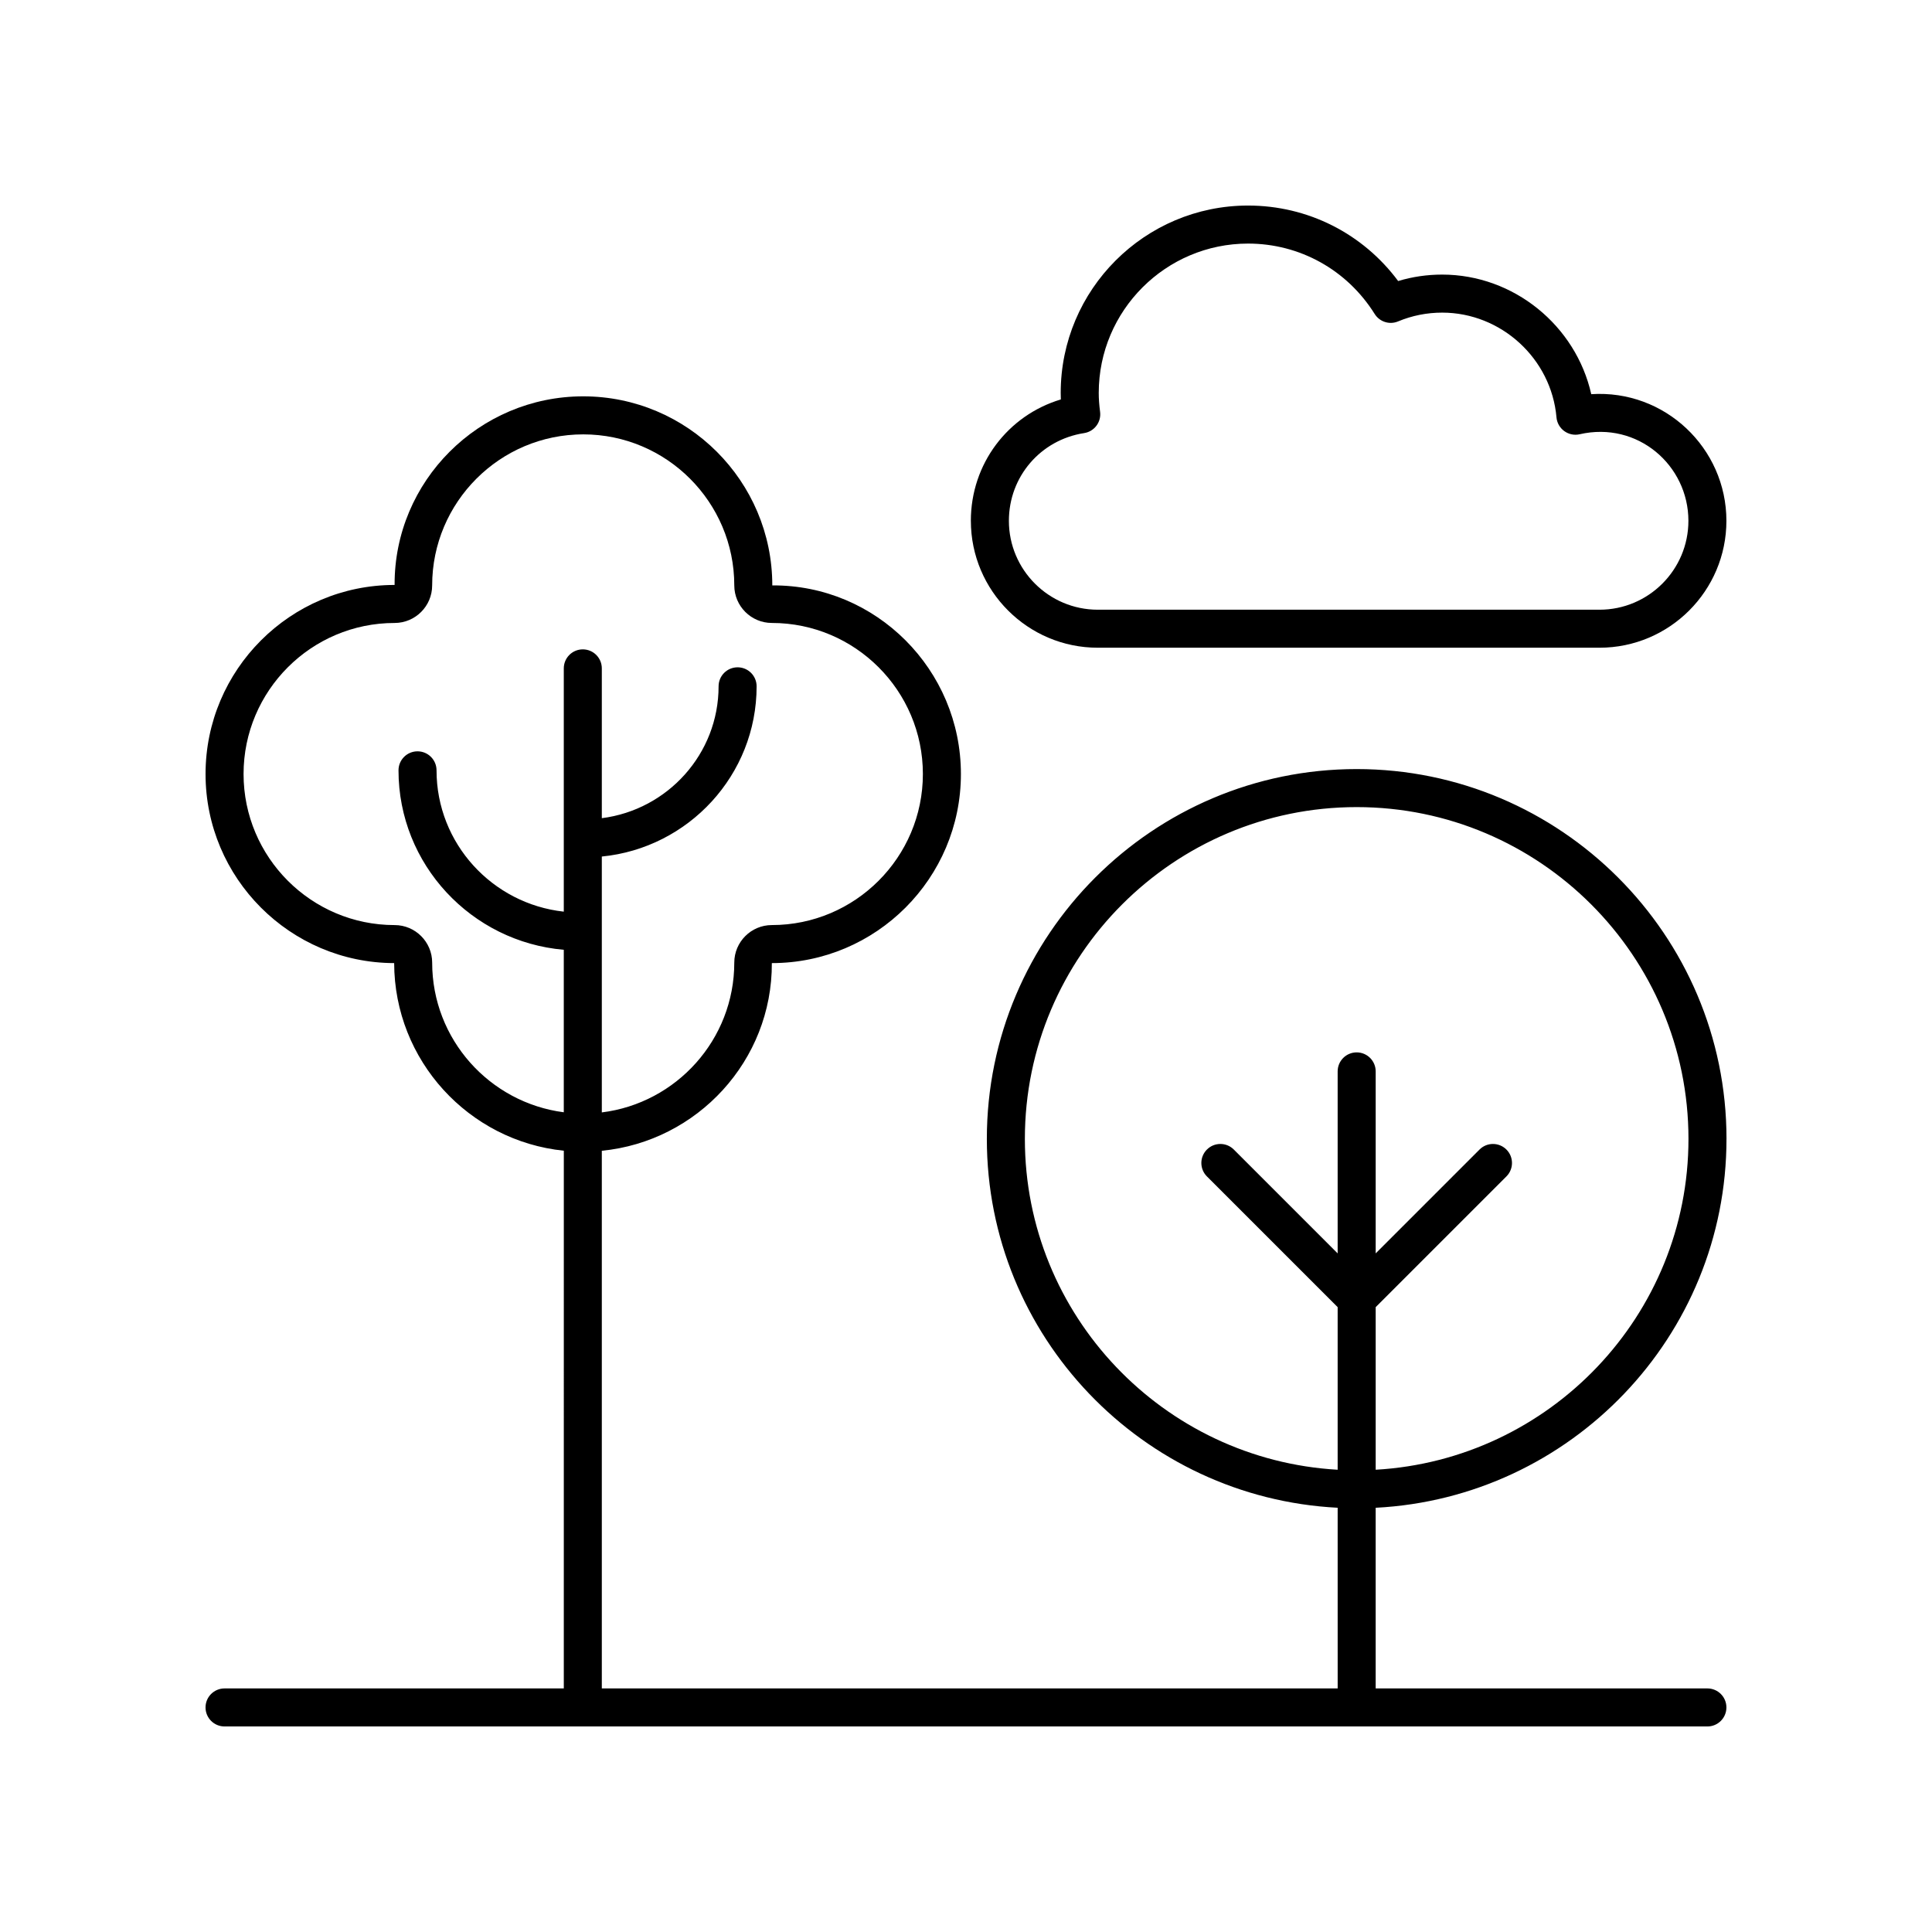
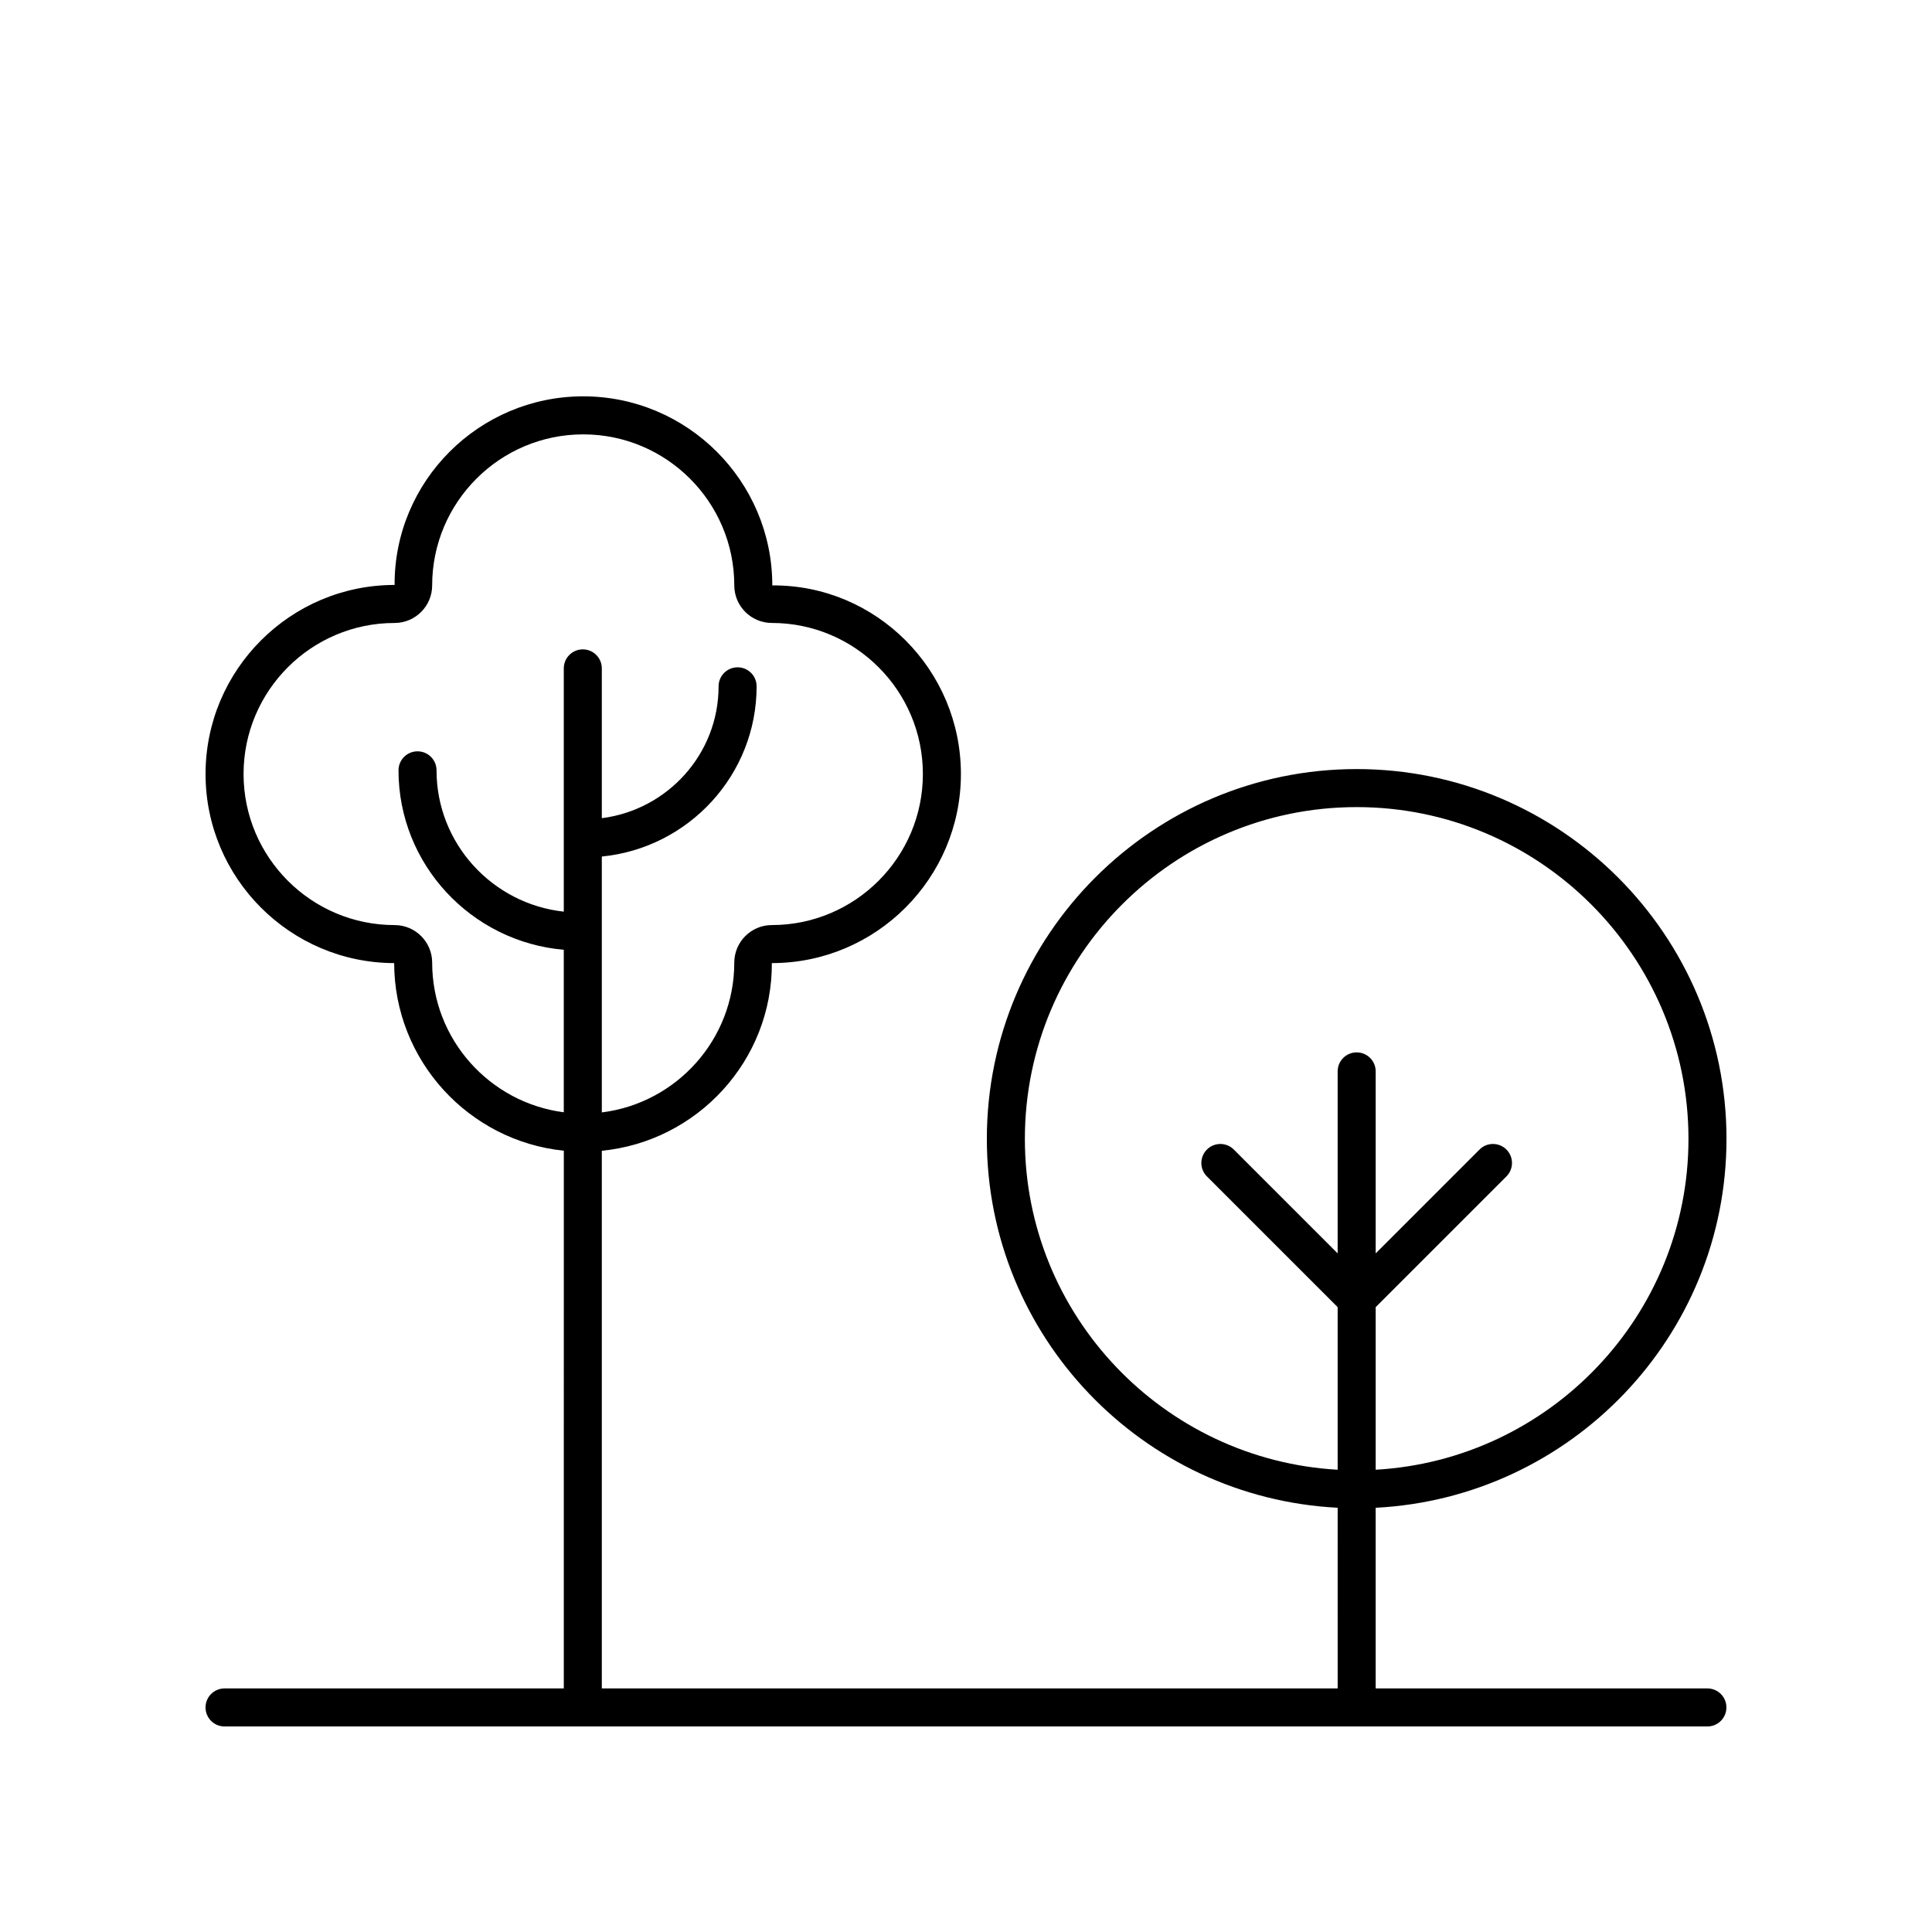
<svg xmlns="http://www.w3.org/2000/svg" fill="#000000" width="800px" height="800px" version="1.1" viewBox="144 144 512 512">
  <g>
    <path d="m601.54 445.82c0-54.043-43.965-98.008-98.008-98.008-54.043 0-98.008 43.965-98.008 98.008 0 52.34 41.273 95.105 92.969 97.75l0.004 47.875h-195.01v-142.48c25.324-2.484 45.172-23.887 45.059-49.734 27.629 0 50.105-22.48 50.105-50.109 0-27.625-22.453-50.156-49.984-49.984 0-27.625-22.48-50.105-50.109-50.105s-50.109 22.48-49.984 49.984c-27.625 0-50.102 22.48-50.102 50.105 0 27.586 22.41 50.043 49.984 50.109 0.062 25.836 19.777 47.137 44.961 49.719l-0.004 142.5h-89.906c-2.781 0-5.039 2.254-5.039 5.039s2.254 5.039 5.039 5.039h392.97c2.781 0 5.039-2.254 5.039-5.039s-2.254-5.039-5.039-5.039h-87.91v-47.875c51.695-2.648 92.969-45.41 92.969-97.75zm-343.01-46.711c0-5.484-4.465-9.953-9.949-9.953-22.078 0-40.035-17.961-40.035-40.035 0-22.07 17.957-40.027 40.031-40.027 5.484 0 9.949-4.469 9.949-9.953 0-22.07 17.957-40.027 40.031-40.027 22.078-0.004 40.035 17.953 40.035 40.023 0 5.484 4.465 9.953 9.953 9.953 22.07 0 40.027 17.957 40.027 40.027 0 22.074-17.957 40.035-40.027 40.035-5.488 0-9.953 4.469-9.953 9.953 0 20.398-15.352 37.254-35.105 39.695v-67.809c22.996-2.258 41.023-21.625 41.023-45.109 0-2.785-2.254-5.039-5.039-5.039-2.781 0-5.039 2.254-5.039 5.039 0 17.926-13.523 32.734-30.945 34.945v-39.699c0-2.785-2.254-5.039-5.039-5.039-2.781 0-5.039 2.254-5.039 5.039v64.469c-18.938-2.07-33.723-18.066-33.723-37.449 0-2.785-2.254-5.039-5.039-5.039-2.781 0-5.039 2.254-5.039 5.039 0 24.938 19.301 45.441 43.801 47.555v43.062c-19.641-2.539-34.879-19.336-34.879-39.656zm157.07 46.711c0-48.488 39.445-87.93 87.93-87.93s87.93 39.445 87.93 87.93c0 46.785-36.758 85.043-82.891 87.676v-43.09l34.645-34.641c1.969-1.969 1.969-5.156 0-7.125s-5.156-1.969-7.125 0l-27.52 27.52v-48.23c0-2.785-2.254-5.039-5.039-5.039-2.781 0-5.039 2.254-5.039 5.039v48.23l-27.52-27.52c-1.969-1.969-5.156-1.969-7.125 0s-1.969 5.156 0 7.125l34.645 34.641v43.09c-46.133-2.637-82.891-40.891-82.891-87.676z" />
-     <path d="m401.29 282.02c0 18.543 15.086 33.633 33.633 33.633h132.96c18.543 0 33.633-15.09 33.633-33.633 0-19.266-16.309-34.828-35.816-33.559-4.078-18.141-20.504-31.691-39.516-31.691-3.984 0-7.891 0.57-11.656 1.707-9.363-12.602-23.953-20.004-39.777-20.004-27.379 0-49.652 22.273-49.652 49.652 0 0.57 0.012 1.145 0.035 1.73-14.066 4.219-23.848 17.082-23.848 32.164zm30.016-23.246c2.699-0.418 4.574-2.906 4.231-5.613-0.246-1.922-0.359-3.523-0.359-5.031 0-21.82 17.754-39.578 39.578-39.578 13.699 0 26.234 6.973 33.543 18.648 1.305 2.086 3.926 2.938 6.207 1.977 3.711-1.543 7.644-2.328 11.684-2.328 15.633 0 28.934 12.191 30.293 27.754 0.125 1.453 0.875 2.773 2.051 3.633 1.18 0.859 2.676 1.176 4.086 0.848 15.391-3.527 28.824 8.242 28.824 22.938 0 12.988-10.566 23.559-23.559 23.559h-132.96c-12.988 0-23.559-10.566-23.559-23.559 0-11.684 8.387-21.461 19.941-23.246z" />
  </g>
</svg>